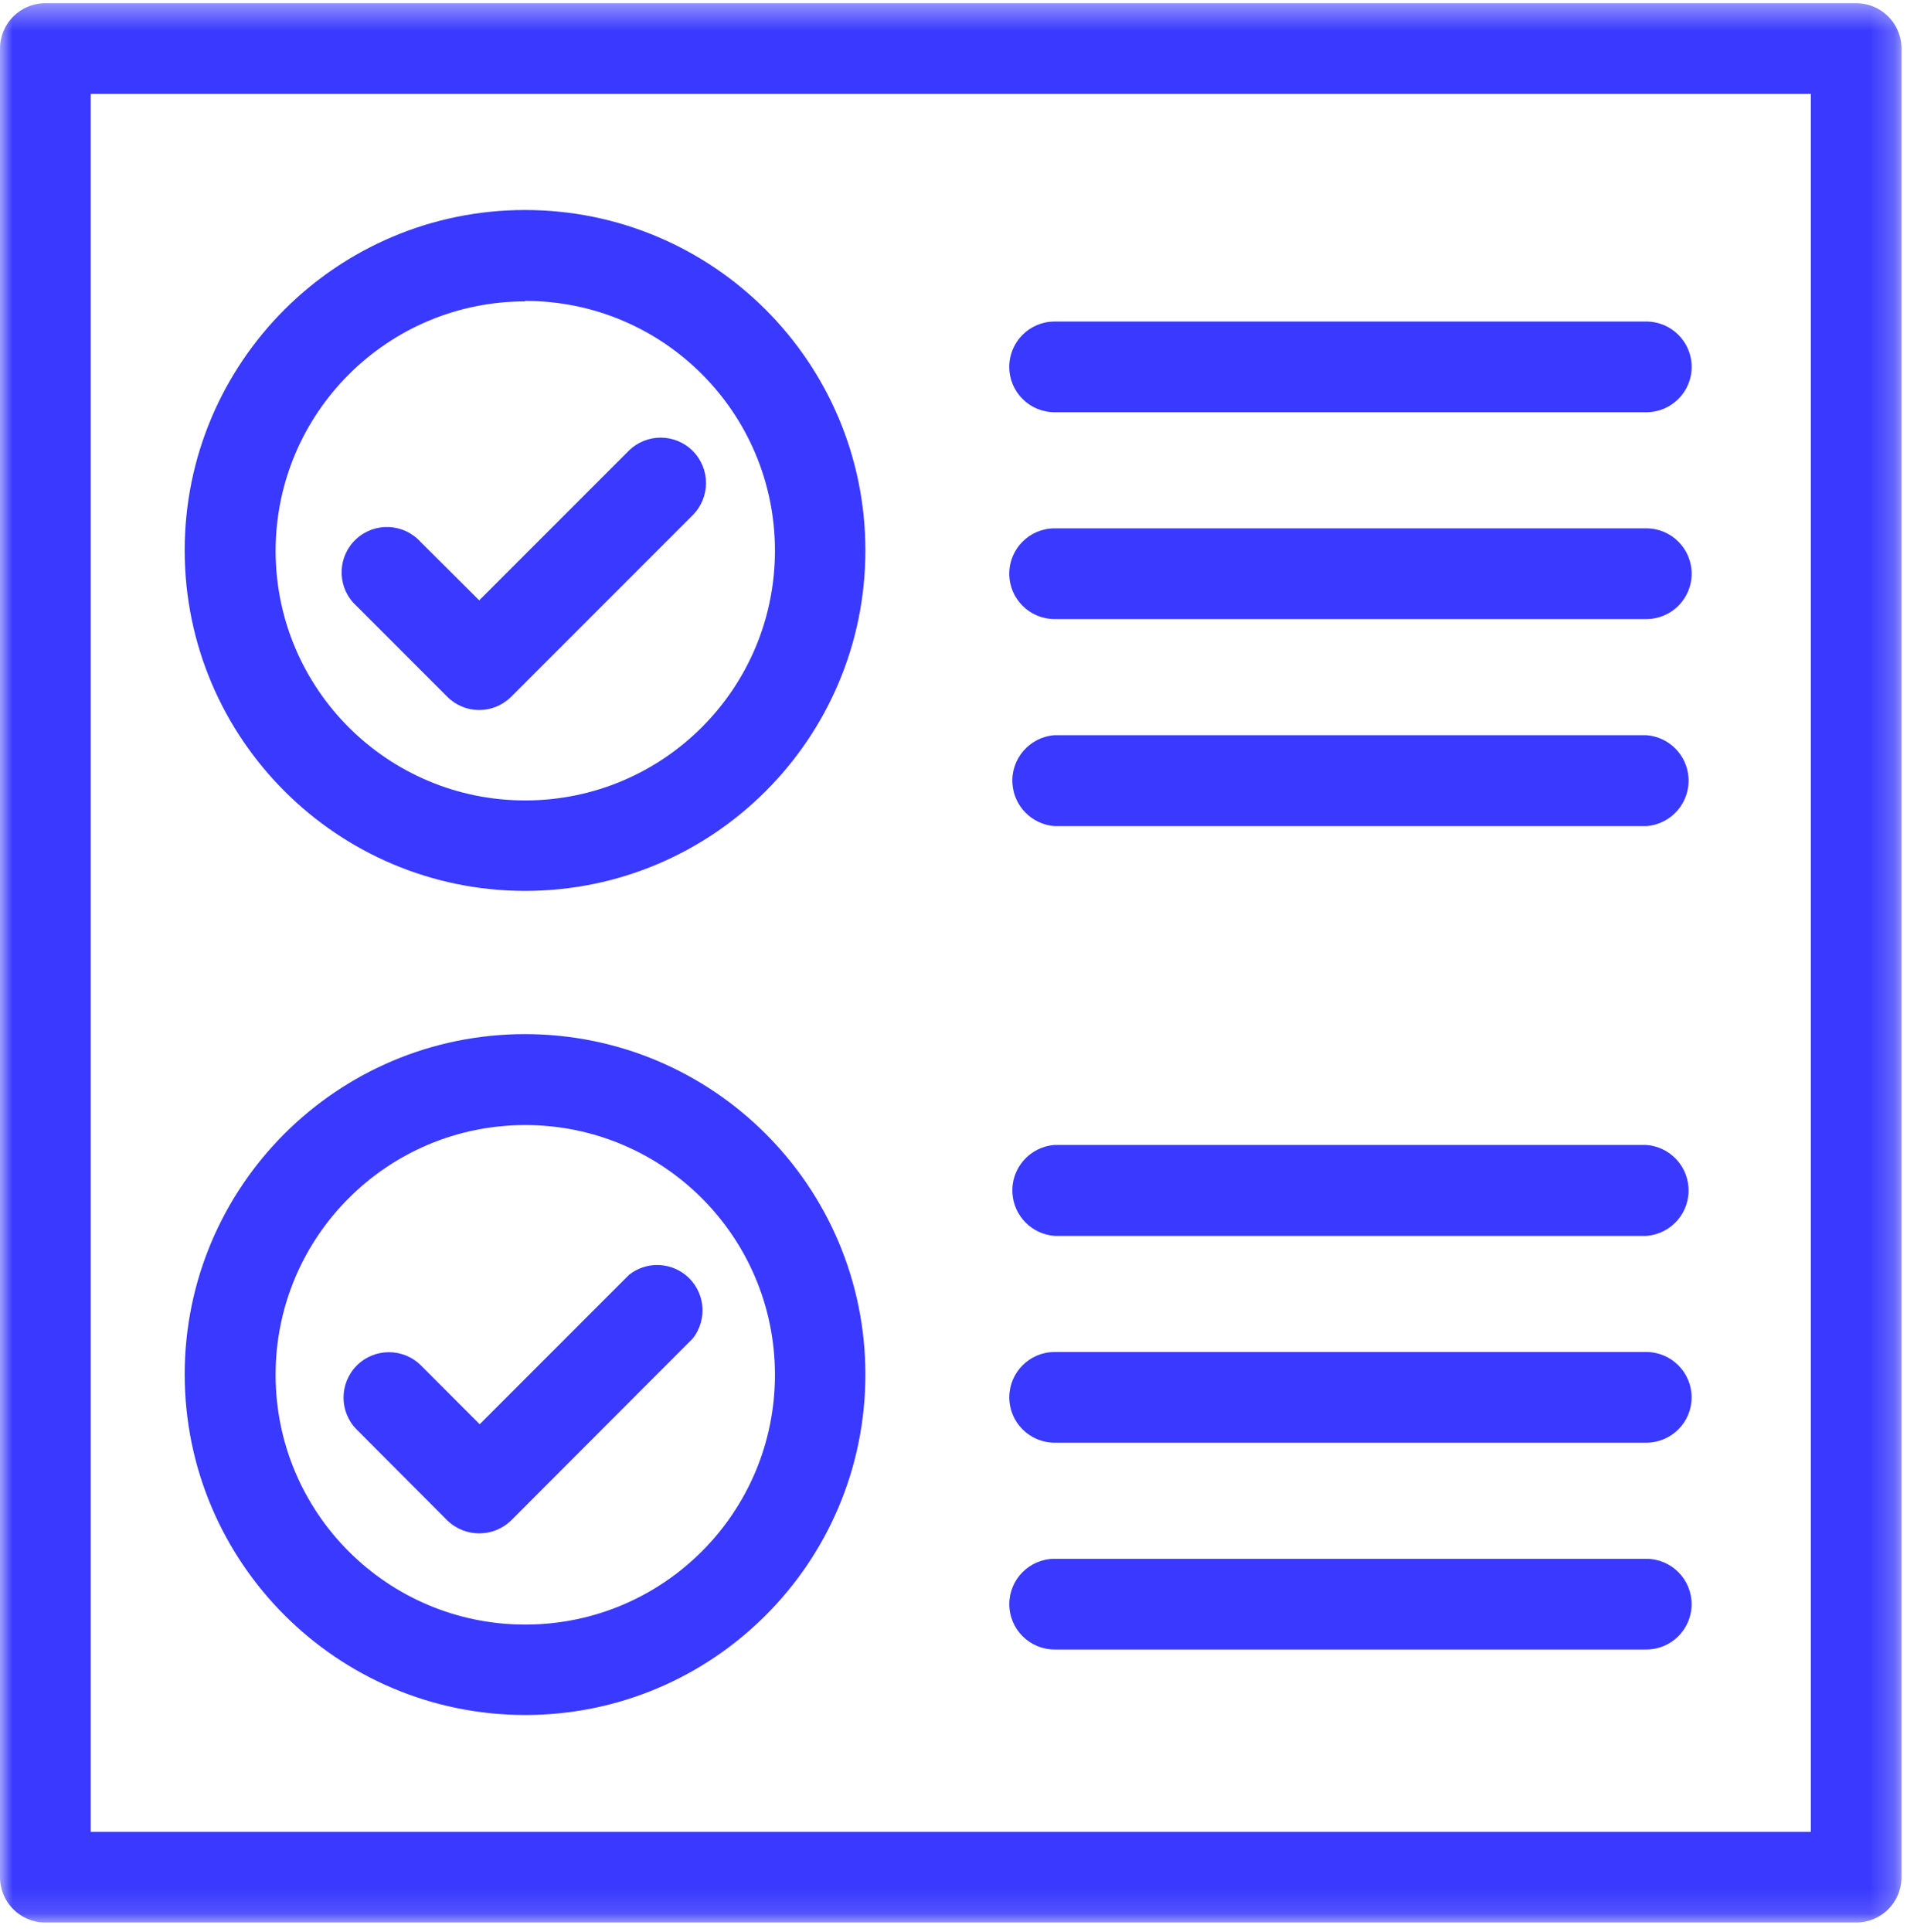
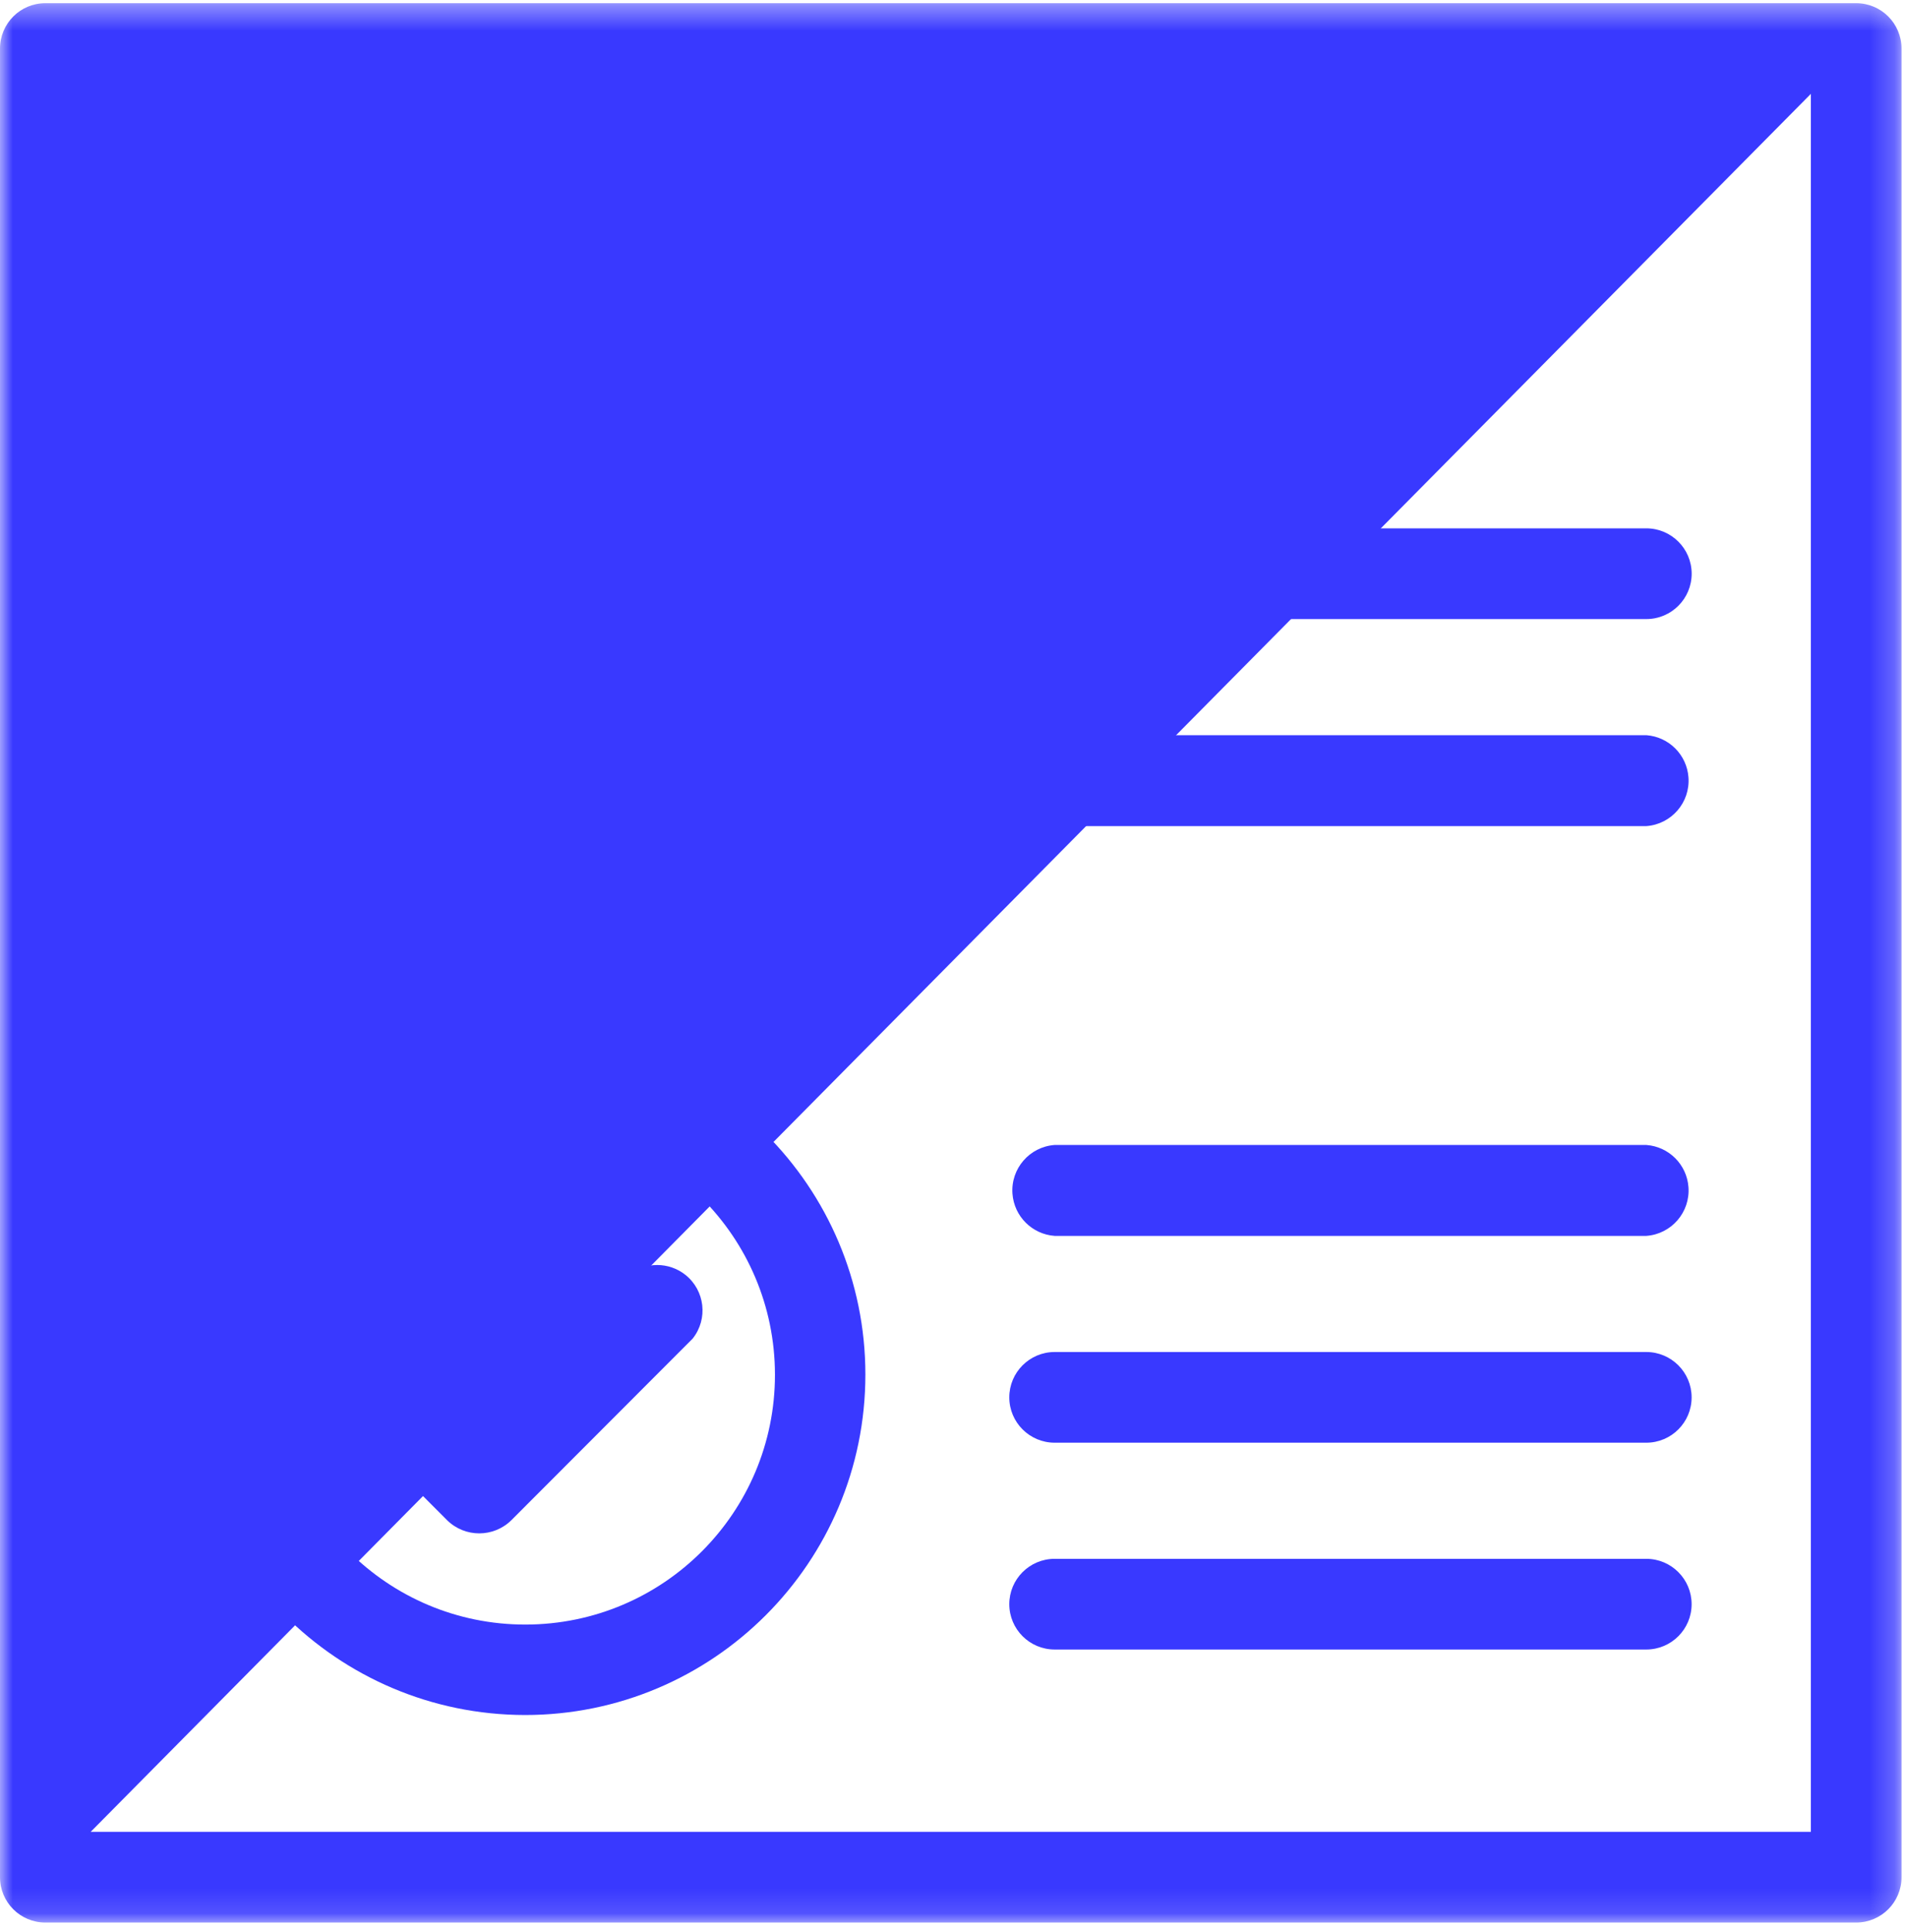
<svg xmlns="http://www.w3.org/2000/svg" xmlns:xlink="http://www.w3.org/1999/xlink" width="77px" height="78px" viewBox="0 0 77 78" version="1.1">
  <title>test</title>
  <desc>Created with Sketch.</desc>
  <defs>
    <polygon id="path-1" points="0 0.396 76.778 0.396 76.778 77.871 0 77.871" />
  </defs>
  <g id="Page-1" stroke="none" stroke-width="1" fill="none" fill-rule="evenodd">
    <g id="test" transform="translate(0, -1)">
      <g id="Group-3" transform="translate(0, 0.733)">
        <mask id="mask-2" fill="white">
          <use xlink:href="#path-1" />
        </mask>
        <g id="Clip-2" />
-         <path d="M26.477,77.871 L74.948,77.871 C75.959,77.871 76.779,77.052 76.779,76.041 L76.779,2.227 C76.779,1.215 75.959,0.396 74.948,0.396 L1.831,0.396 C0.819,0.396 0,1.215 0,2.227 L0,76.041 C0,77.052 0.819,77.871 1.831,77.871 L7.458,77.871 L26.477,77.871 Z M3.661,74.21 L73.118,74.21 L73.118,4.056 L3.661,4.056 L3.661,74.21 Z" id="Fill-1" fill="#3939FF" mask="url(#mask-2)" />
+         <path d="M26.477,77.871 L74.948,77.871 C75.959,77.871 76.779,77.052 76.779,76.041 L76.779,2.227 C76.779,1.215 75.959,0.396 74.948,0.396 L1.831,0.396 C0.819,0.396 0,1.215 0,2.227 L0,76.041 C0,77.052 0.819,77.871 1.831,77.871 L7.458,77.871 L26.477,77.871 Z M3.661,74.21 L73.118,74.21 L73.118,4.056 L3.661,74.21 Z" id="Fill-1" fill="#3939FF" mask="url(#mask-2)" />
      </g>
      <path d="M18.052,29.117 C18.757,29.833 19.909,29.842 20.626,29.137 C20.634,29.13 20.641,29.123 20.648,29.117 L27.969,21.796 C28.685,21.081 28.687,19.921 27.973,19.204 C27.26,18.488 26.1,18.485 25.383,19.2 L19.35,25.233 L16.977,22.87 C16.296,22.123 15.138,22.07 14.391,22.75 C13.644,23.431 13.591,24.589 14.271,25.336 C14.309,25.378 14.349,25.418 14.391,25.455 L18.052,29.117 Z" id="Fill-4" fill="#3939FF" />
      <path d="M21.199,36.961 C28.789,36.961 34.942,30.808 34.942,23.218 C34.942,15.629 28.789,9.477 21.199,9.477 C13.61,9.477 7.457,15.629 7.457,23.218 L7.457,23.248 C7.478,30.824 13.623,36.955 21.199,36.961 L21.199,36.961 Z M21.199,13.147 C26.768,13.141 31.285,17.651 31.291,23.218 C31.296,28.787 26.787,33.304 21.218,33.31 C15.651,33.316 11.132,28.806 11.128,23.238 L11.128,23.229 C11.138,17.672 15.642,13.172 21.199,13.166 L21.199,13.147 Z" id="Fill-6" fill="#3939FF" />
      <path d="M18.052,62.363 C18.772,63.072 19.928,63.072 20.648,62.363 L27.969,55.032 C28.597,54.241 28.466,53.09 27.675,52.46 C27.01,51.932 26.069,51.93 25.402,52.456 L19.369,58.49 L16.997,56.117 C16.28,55.402 15.12,55.405 14.405,56.121 C13.692,56.839 13.693,57.998 14.41,58.712 L18.052,62.363 Z" id="Fill-8" fill="#3939FF" />
      <path d="M21.199,70.227 C28.789,70.227 34.942,64.074 34.942,56.485 C34.942,48.895 28.789,42.743 21.199,42.743 C13.61,42.743 7.457,48.895 7.457,56.485 C7.468,64.07 13.614,70.217 21.199,70.227 M21.199,46.413 C26.768,46.408 31.285,50.917 31.291,56.485 C31.296,62.053 26.787,66.571 21.218,66.576 C15.651,66.582 11.132,62.072 11.128,56.504 L11.128,56.485 C11.132,50.924 15.639,46.419 21.199,46.413" id="Fill-10" fill="#3939FF" />
-       <path d="M42.583,17.64 L66.474,17.64 C67.485,17.64 68.305,16.821 68.305,15.81 C68.305,14.799 67.485,13.979 66.474,13.979 L42.583,13.979 C41.571,13.979 40.752,14.799 40.752,15.81 C40.752,16.821 41.571,17.64 42.583,17.64" id="Fill-12" fill="#3939FF" />
      <path d="M42.583,25.989 L66.474,25.989 C67.485,25.989 68.305,25.169 68.305,24.158 C68.305,23.147 67.485,22.327 66.474,22.327 L42.583,22.327 C41.571,22.327 40.752,23.147 40.752,24.158 C40.752,25.169 41.571,25.989 42.583,25.989" id="Fill-14" fill="#3939FF" />
      <path d="M42.583,34.346 L66.474,34.346 C67.488,34.273 68.25,33.391 68.176,32.378 C68.11,31.466 67.385,30.742 66.474,30.676 L42.583,30.676 C41.569,30.75 40.807,31.631 40.881,32.644 C40.947,33.555 41.672,34.28 42.583,34.346" id="Fill-16" fill="#3939FF" />
      <path d="M42.583,50.887 L66.474,50.887 C67.488,50.814 68.25,49.933 68.176,48.919 C68.11,48.007 67.385,47.283 66.474,47.217 L42.583,47.217 C41.569,47.291 40.807,48.172 40.881,49.185 C40.947,50.096 41.672,50.821 42.583,50.887" id="Fill-18" fill="#3939FF" />
      <path d="M42.583,59.235 L66.474,59.235 C67.485,59.234 68.304,58.415 68.303,57.404 C68.303,56.394 67.483,55.575 66.474,55.574 L42.583,55.574 C41.571,55.575 40.753,56.396 40.753,57.406 C40.754,58.416 41.573,59.234 42.583,59.235" id="Fill-20" fill="#3939FF" />
      <path d="M42.583,67.583 L66.474,67.583 C67.485,67.582 68.304,66.763 68.303,65.752 C68.303,64.742 67.483,63.923 66.474,63.922 L42.583,63.922 C41.571,63.923 40.753,64.744 40.753,65.754 C40.754,66.764 41.573,67.582 42.583,67.583" id="Fill-22" fill="#3939FF" />
    </g>
  </g>
</svg>